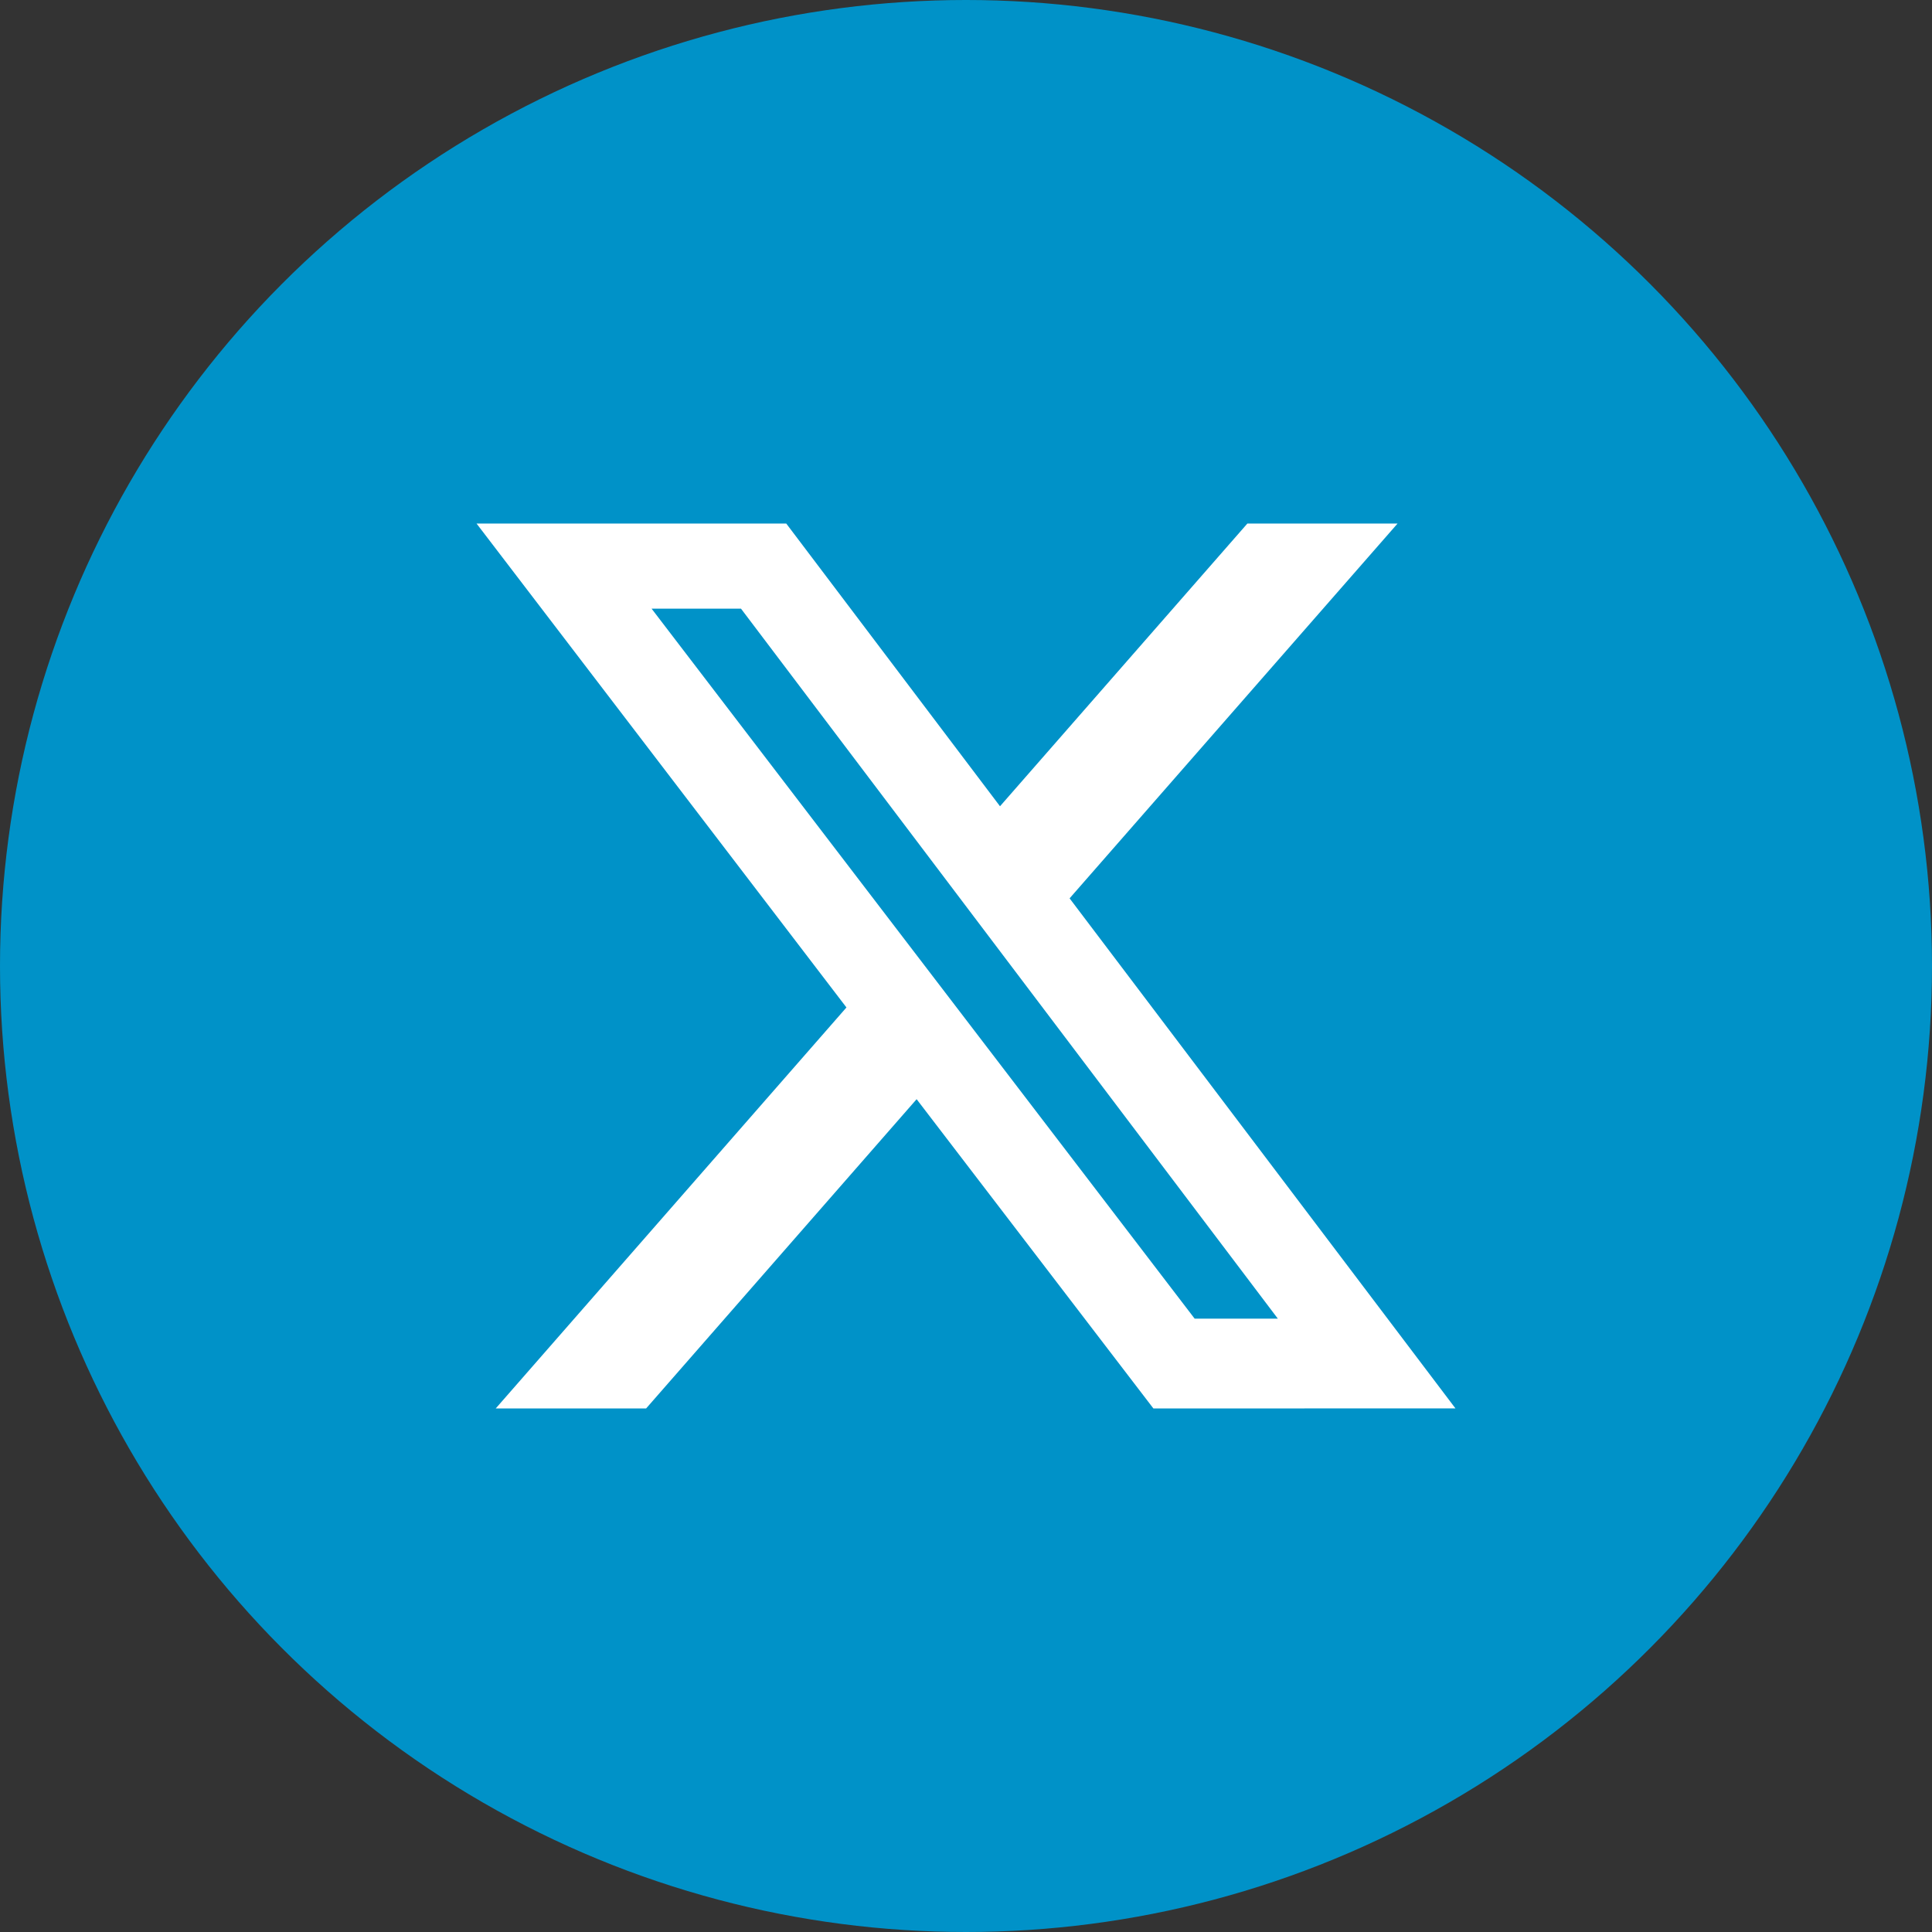
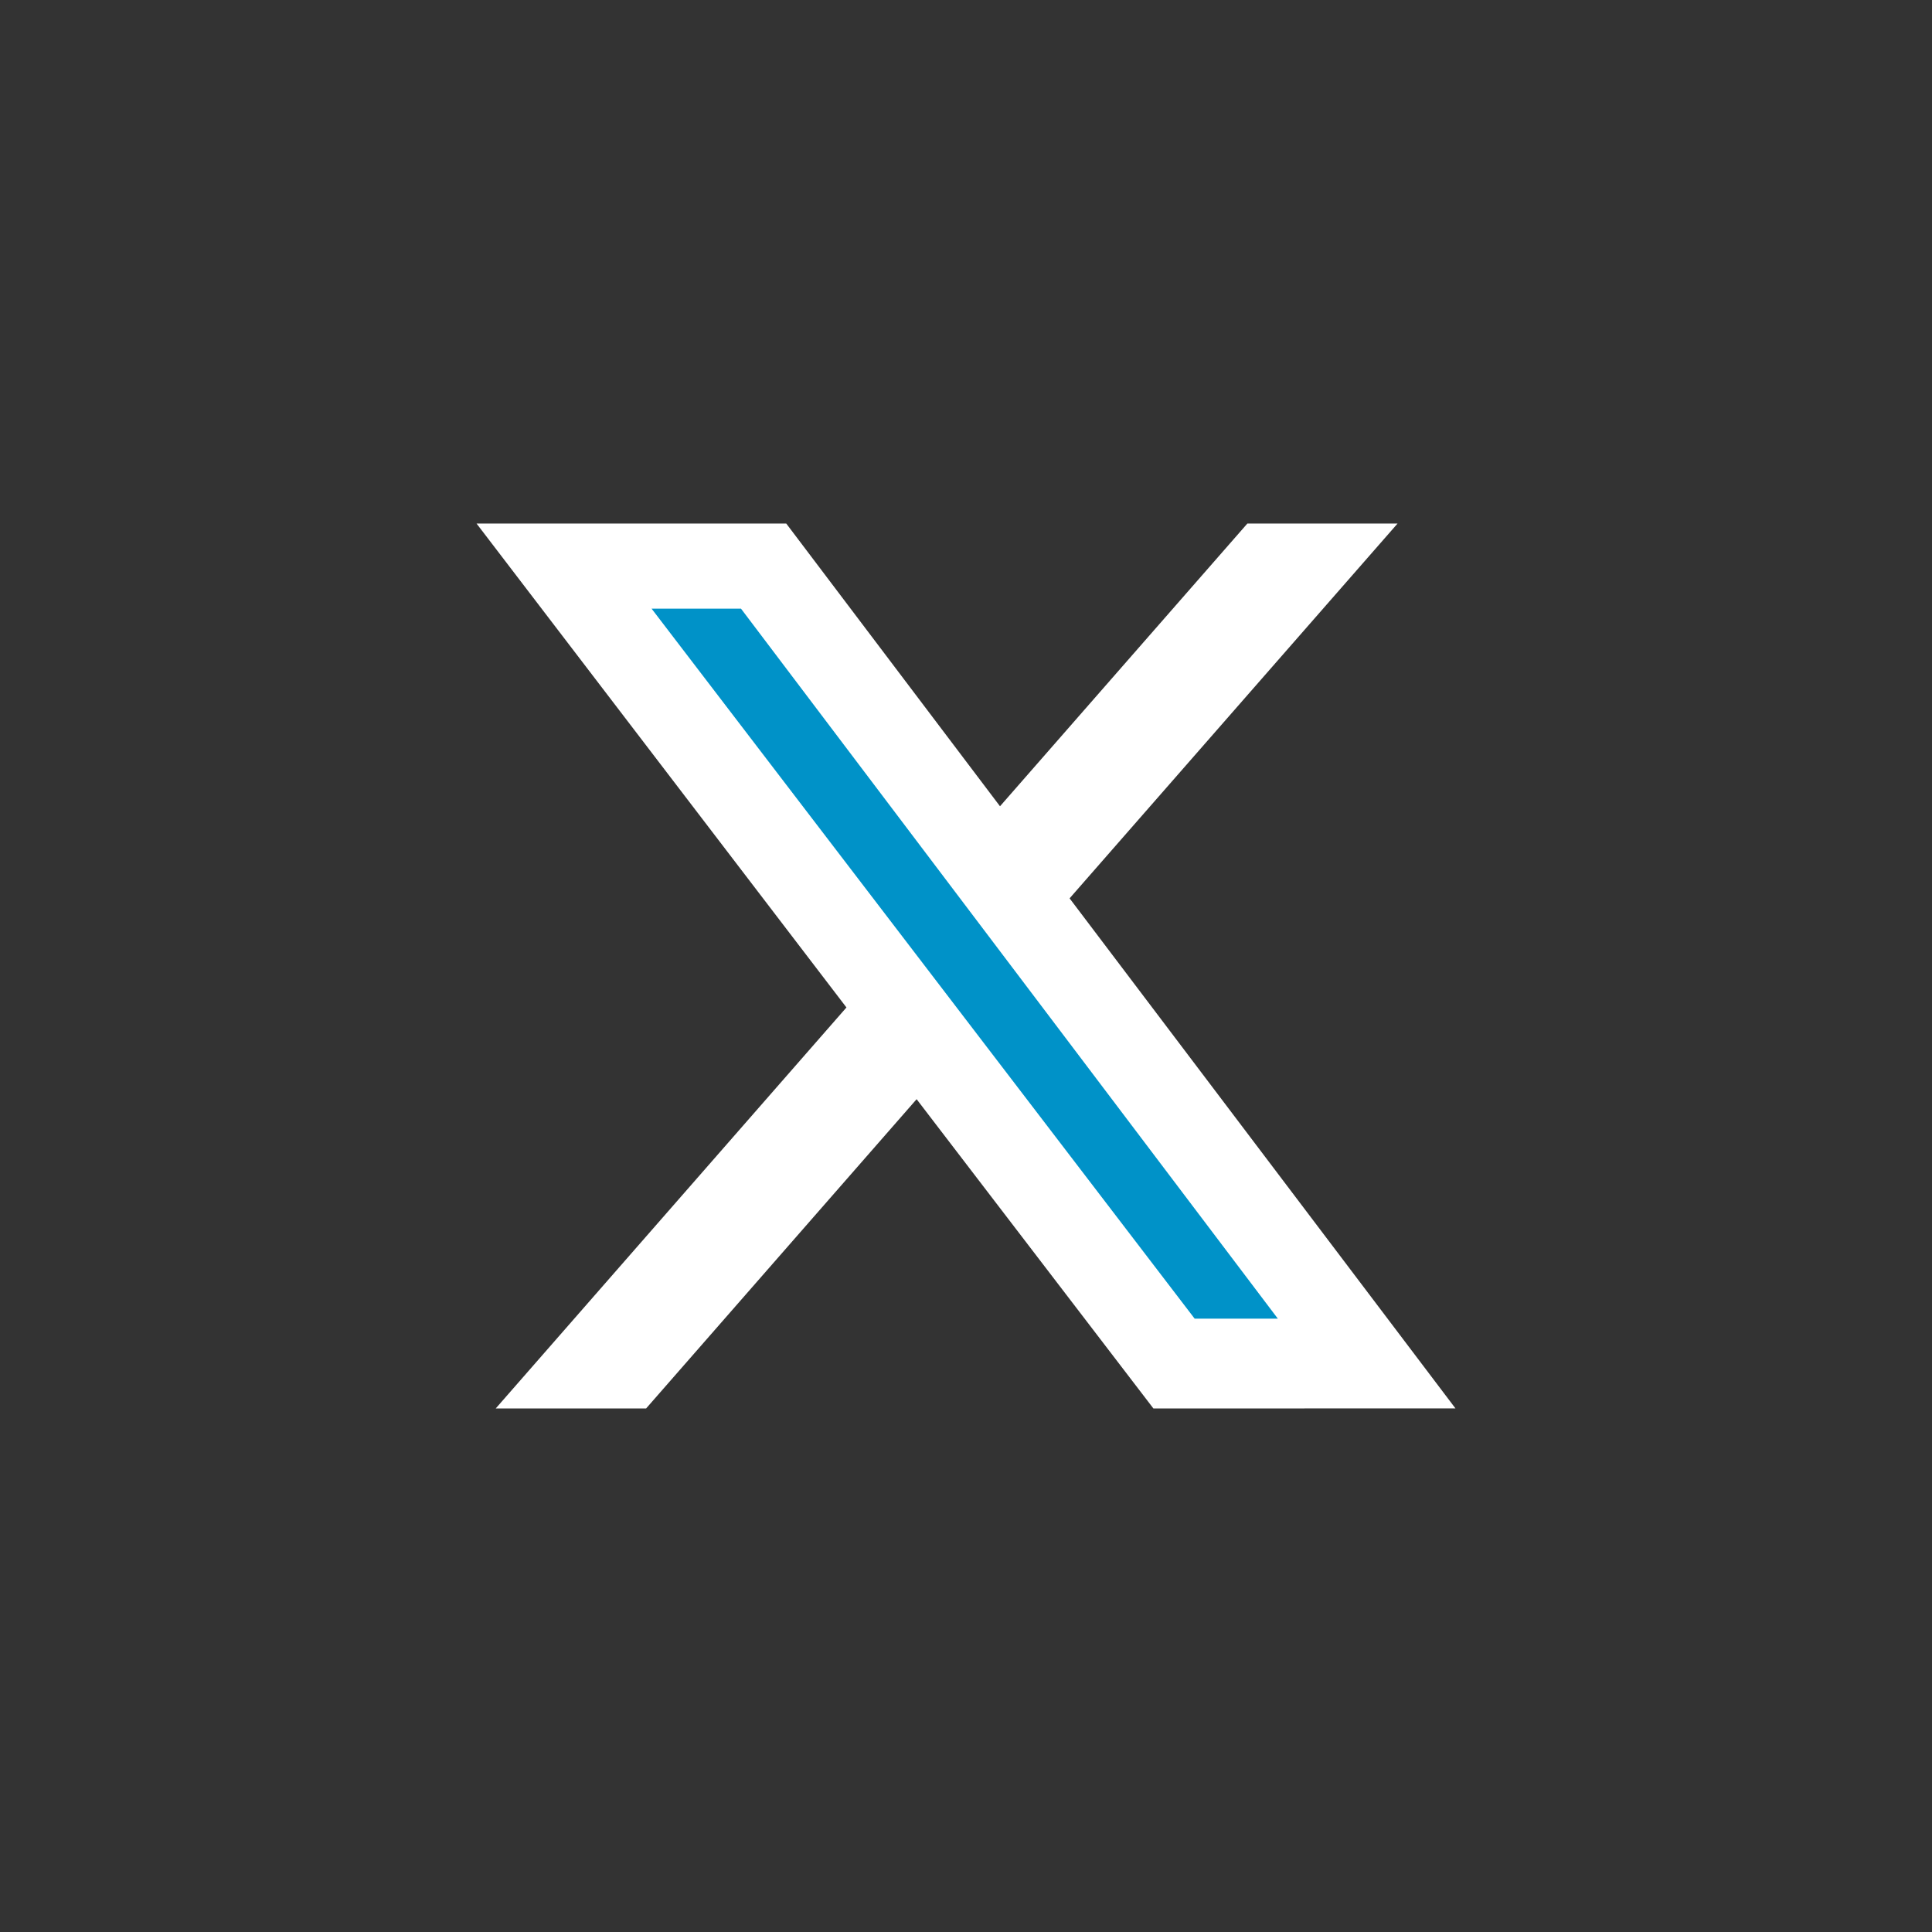
<svg xmlns="http://www.w3.org/2000/svg" width="50" height="50" viewBox="0 0 50 50" fill="none">
  <rect x="0" y="0" width="50" height="50" fill="#333333" stroke="none" />
-   <circle cx="25" cy="25" r="25" fill="#0092C8" />
  <path d="M29.85 36.451L23.722 28.447L16.721 36.451H12.829L21.906 26.073L12.333 13.549H20.348L25.88 20.866L32.282 13.549H36.169L27.681 23.249L37.667 36.449L29.85 36.451Z" fill="white" />
  <path d="M16.863 15.752L30.917 34.126H33.07L19.177 15.752H16.863Z" fill="#0092C8" />
</svg>